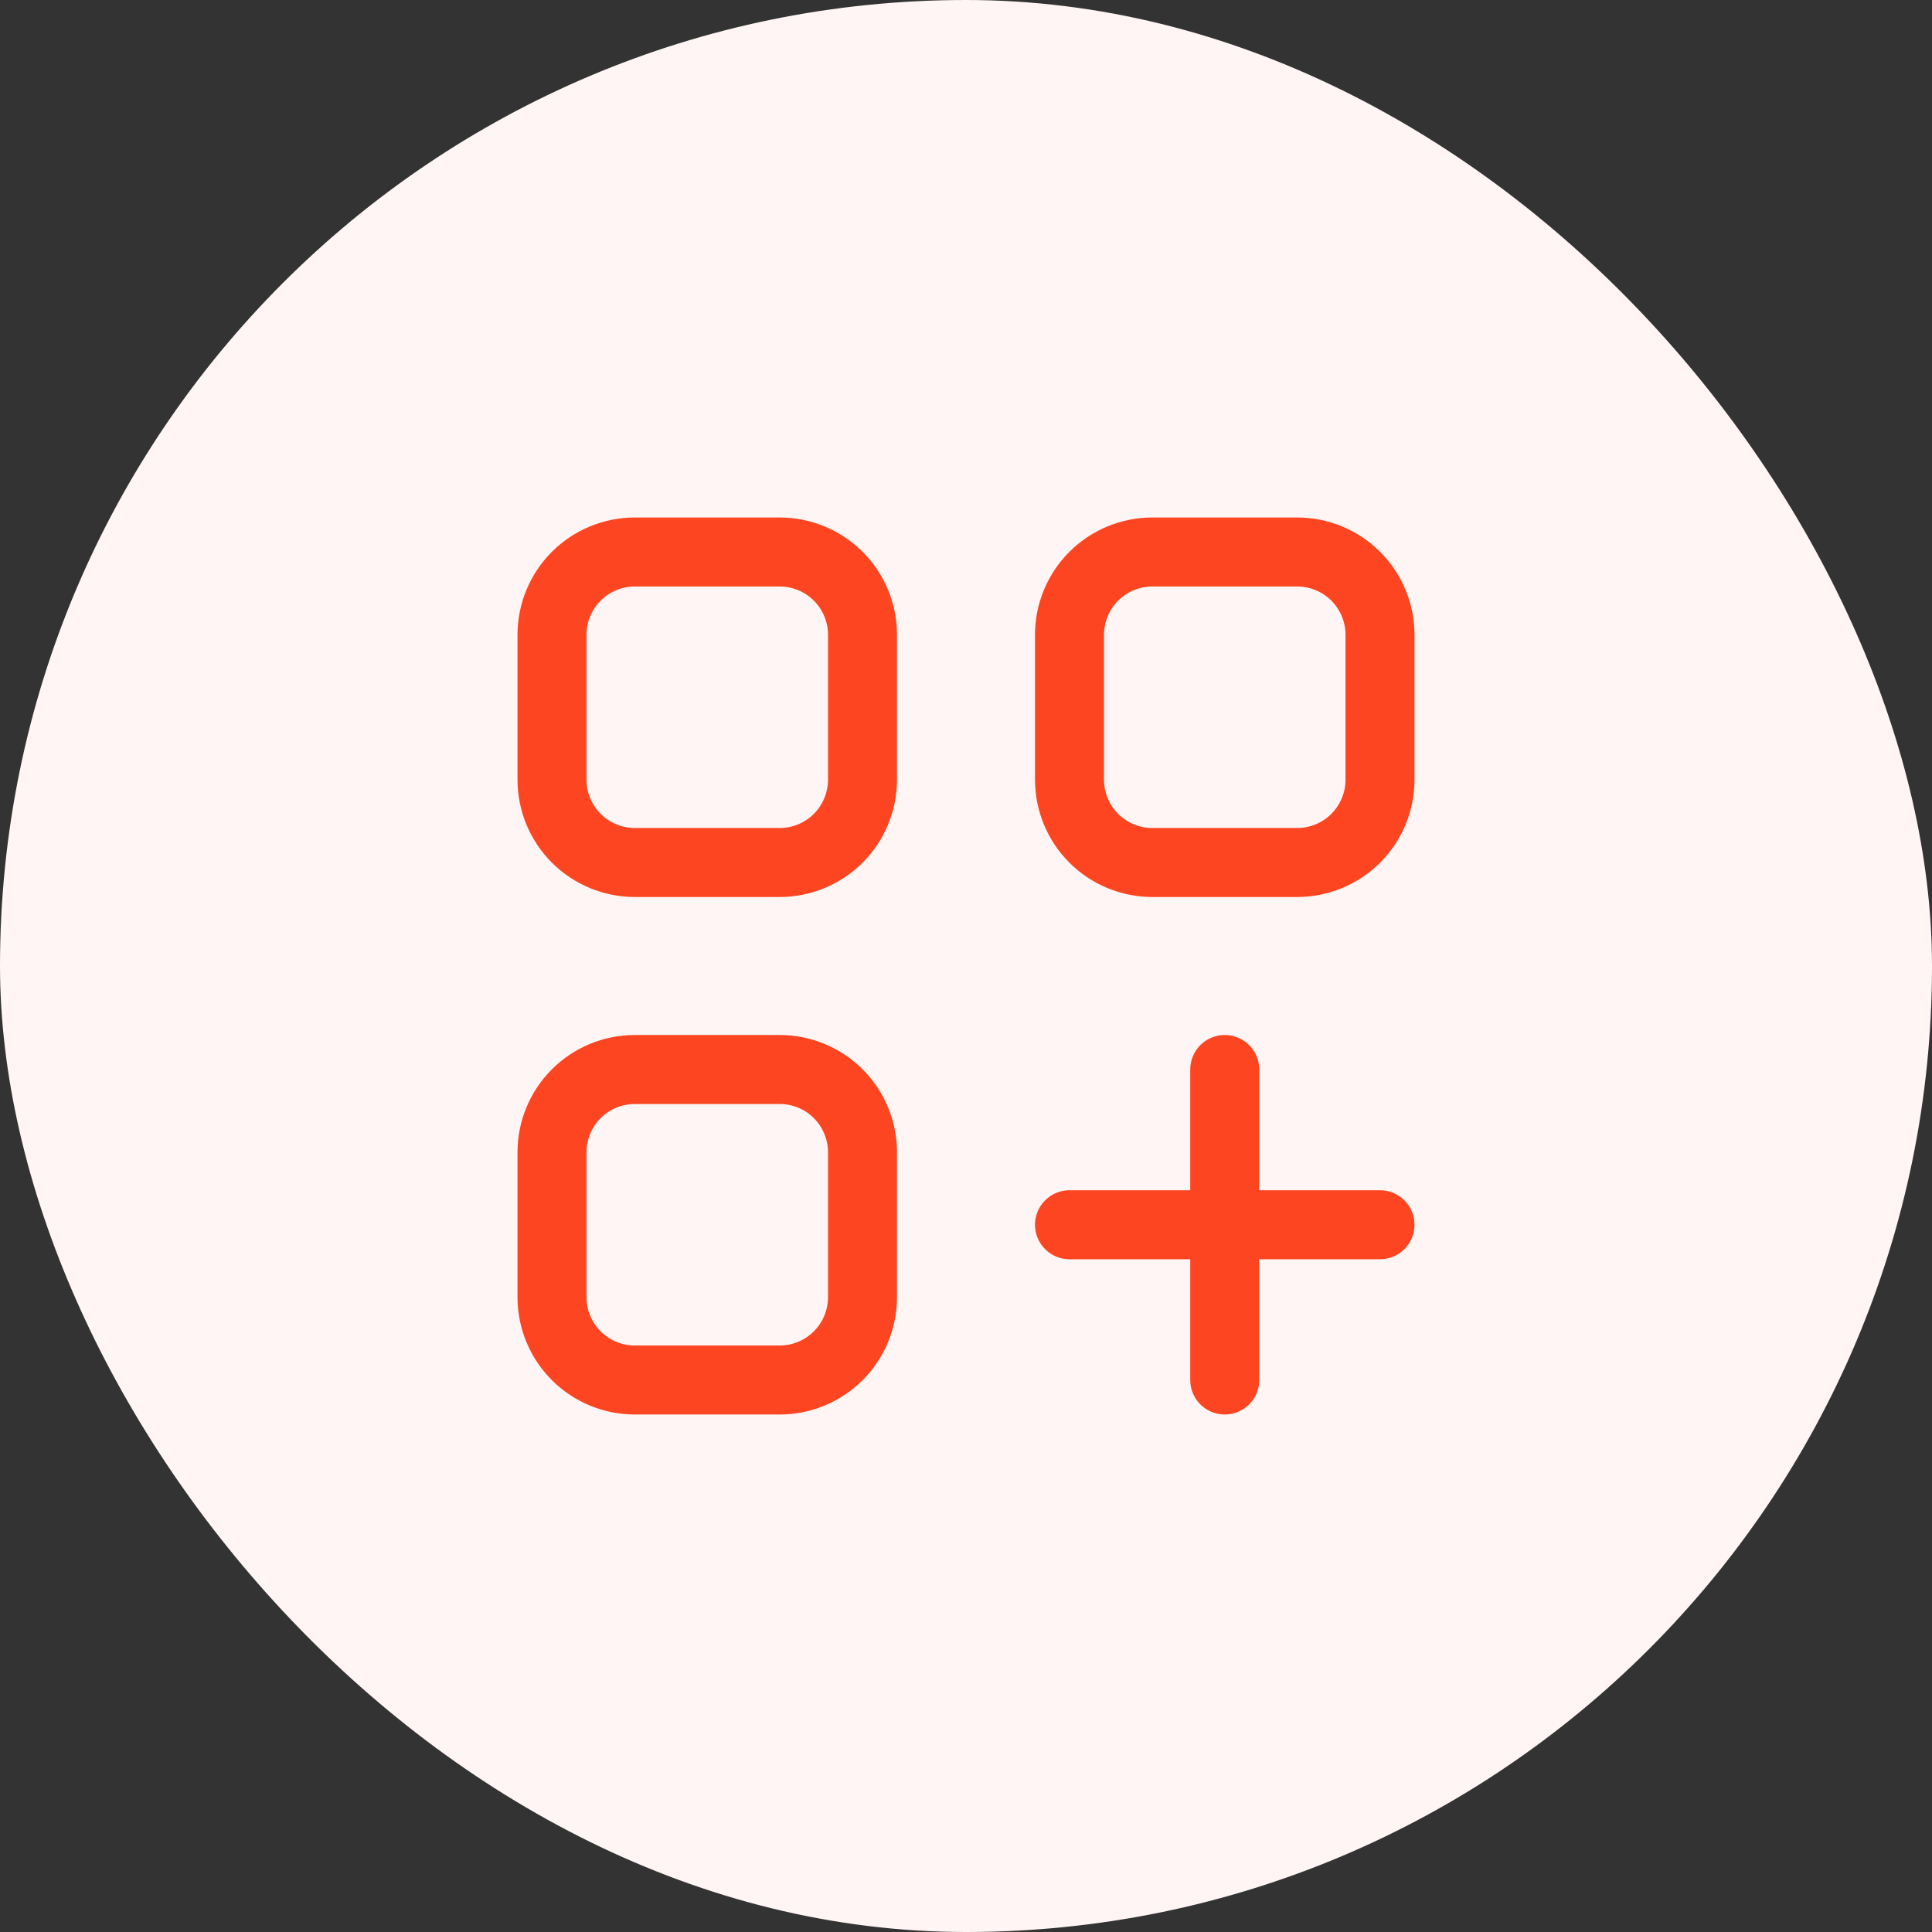
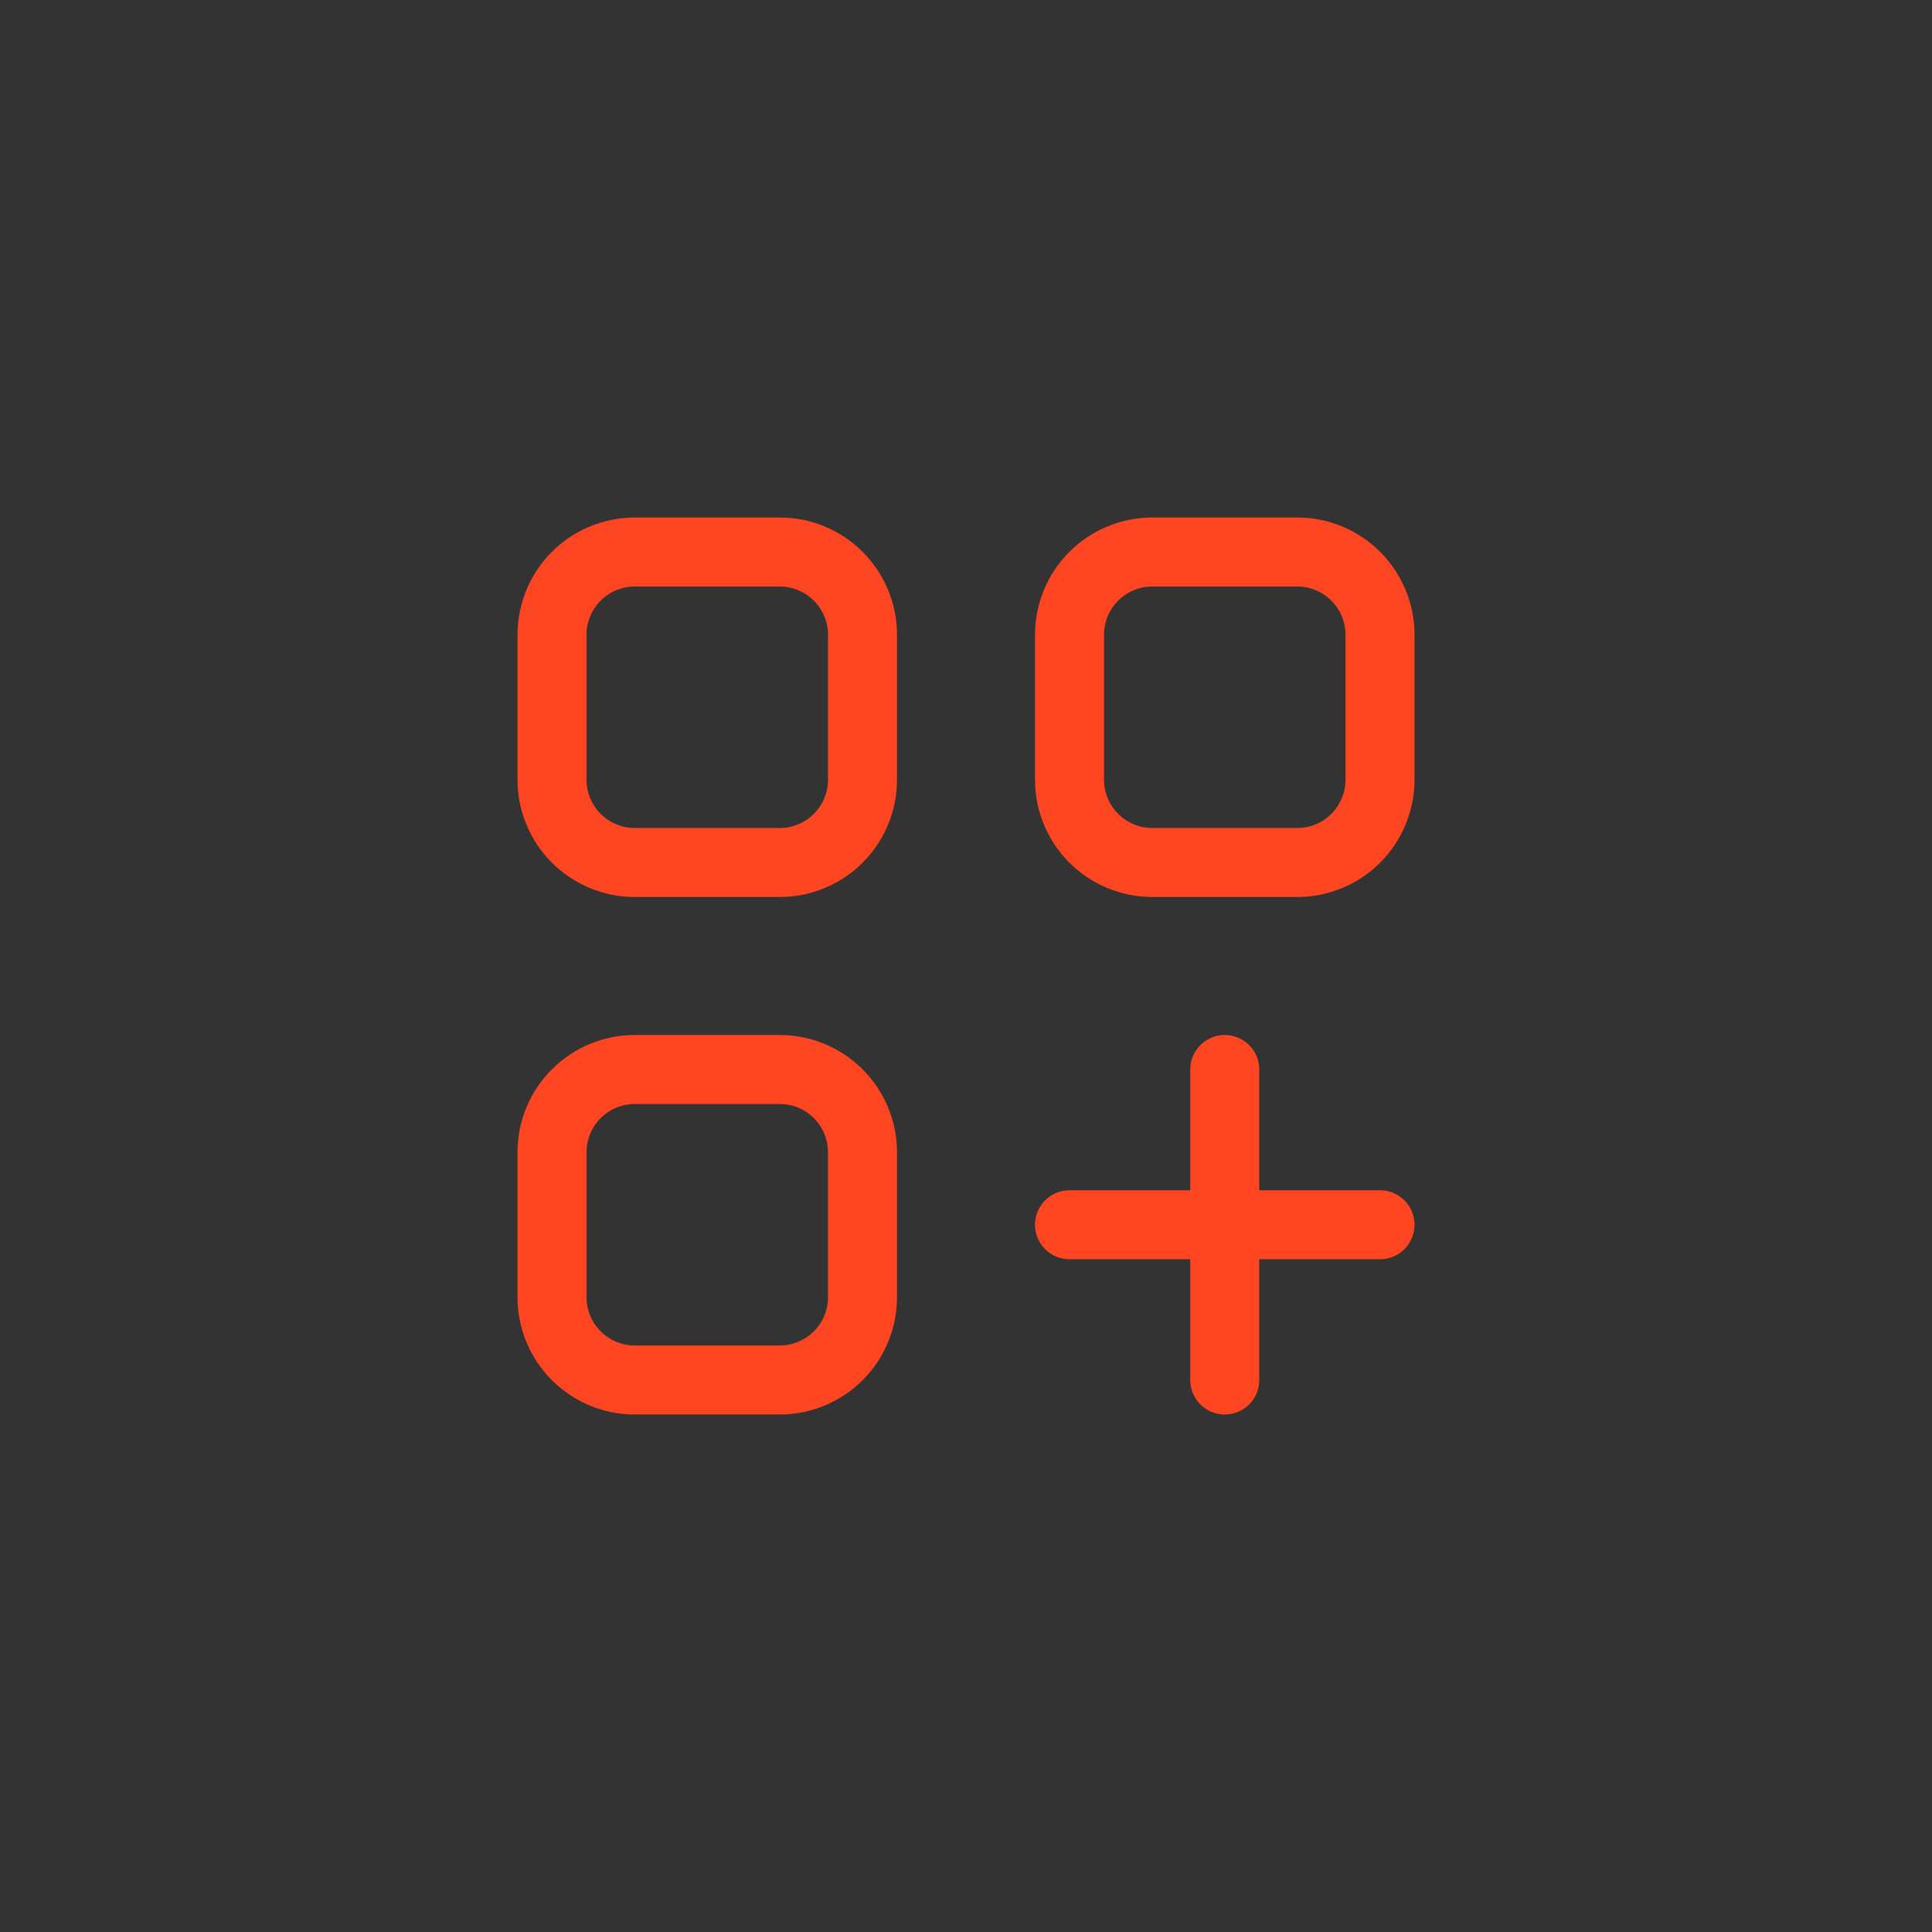
<svg xmlns="http://www.w3.org/2000/svg" width="56" height="56" viewBox="0 0 56 56" fill="none">
  <rect x="0" y="0" width="56" height="56" fill="#333333" stroke="none" />
-   <rect width="56" height="56" rx="28" fill="#FFF5F4" />
  <path d="M31 35.5H40M35.5 40V31M18.4 16H22.6C22.915 16 23.227 16.062 23.518 16.183C23.81 16.303 24.074 16.48 24.297 16.703C24.52 16.926 24.697 17.19 24.817 17.482C24.938 17.773 25 18.085 25 18.4V22.6C25 22.915 24.938 23.227 24.817 23.518C24.697 23.81 24.52 24.074 24.297 24.297C24.074 24.52 23.81 24.697 23.518 24.817C23.227 24.938 22.915 25 22.6 25H18.4C17.764 25 17.153 24.747 16.703 24.297C16.253 23.847 16 23.236 16 22.6V18.4C16 17.764 16.253 17.153 16.703 16.703C17.153 16.253 17.764 16 18.4 16ZM18.4 31H22.6C23.236 31 23.847 31.253 24.297 31.703C24.747 32.153 25 32.764 25 33.4V37.6C25 38.236 24.747 38.847 24.297 39.297C23.847 39.747 23.236 40 22.6 40H18.4C17.764 40 17.153 39.747 16.703 39.297C16.253 38.847 16 38.236 16 37.6V33.4C16 32.764 16.253 32.153 16.703 31.703C17.153 31.253 17.764 31 18.4 31ZM33.4 16H37.6C38.236 16 38.847 16.253 39.297 16.703C39.747 17.153 40 17.764 40 18.4V22.6C40 23.236 39.747 23.847 39.297 24.297C38.847 24.747 38.236 25 37.6 25H33.4C32.764 25 32.153 24.747 31.703 24.297C31.253 23.847 31 23.236 31 22.6V18.4C31 17.764 31.253 17.153 31.703 16.703C32.153 16.253 32.764 16 33.4 16Z" stroke="#FD4621" stroke-width="2" stroke-miterlimit="10" stroke-linecap="round" stroke-linejoin="round" />
</svg>